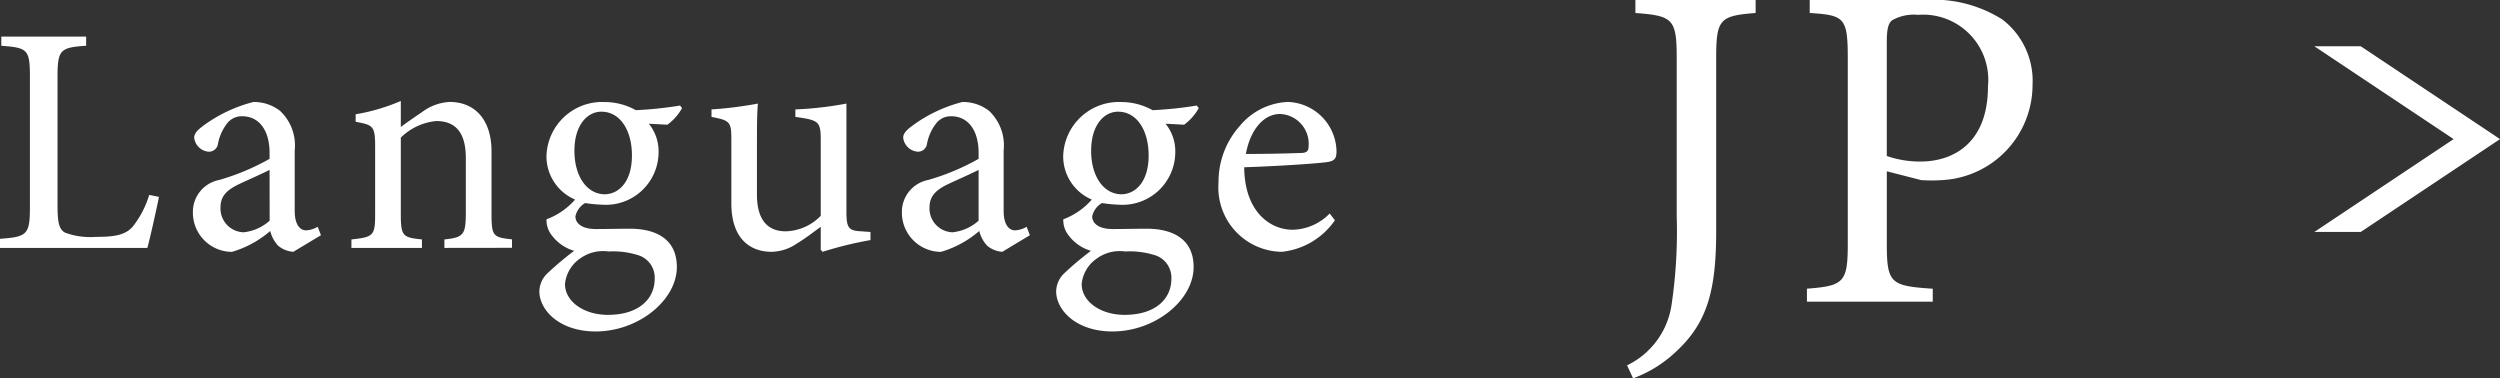
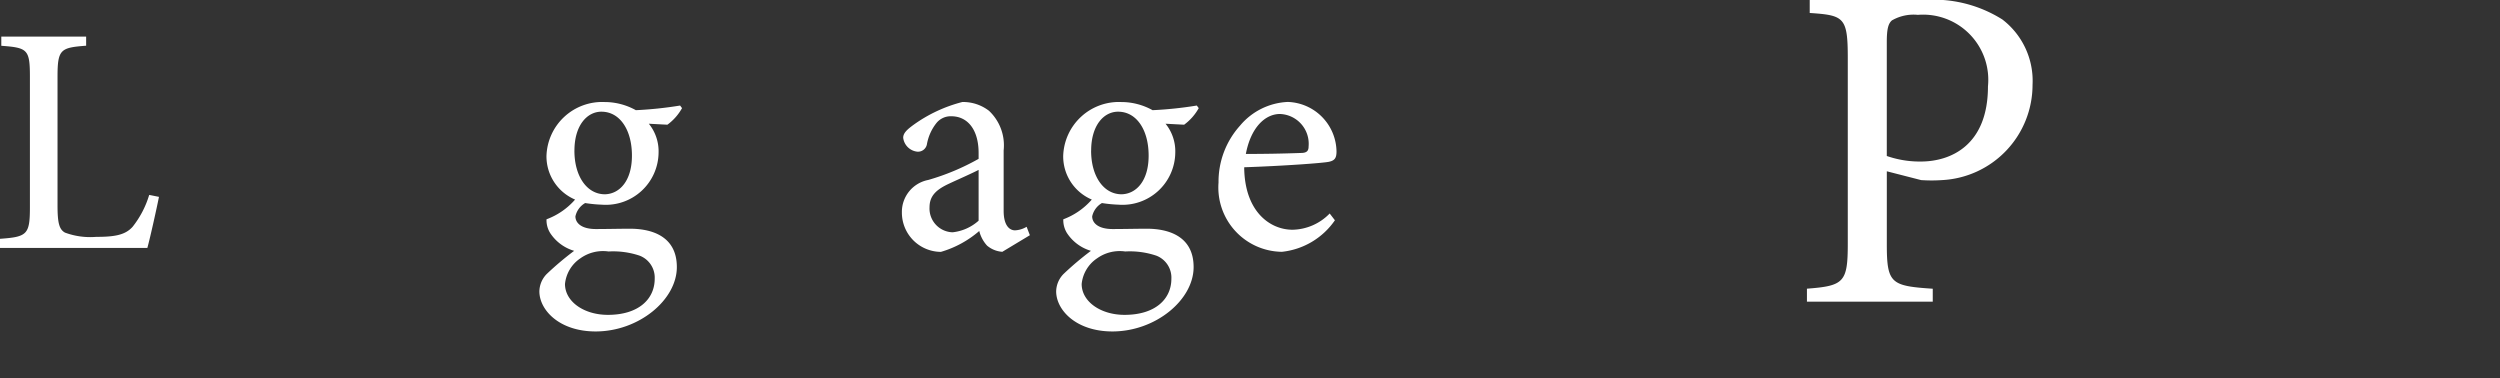
<svg xmlns="http://www.w3.org/2000/svg" width="107.732" height="16.304" viewBox="0 0 107.732 16.304">
  <rect x="0" y="0" width="107.732" height="16.304" fill="#333333" stroke="none" />
  <defs>
    <style>.a{fill:#fff;}</style>
  </defs>
  <path class="a" d="M6.85,8.483c-.084.434-.379,1.766-.5,2.2H0v-.392c1.176-.084,1.289-.183,1.289-1.374v-5.6c0-1.19-.1-1.26-1.233-1.344V1.578H3.712V1.97c-1.107.084-1.233.154-1.233,1.344V8.848c0,.756.07,1.036.322,1.176a3.127,3.127,0,0,0,1.345.183c.771,0,1.247-.071,1.569-.435A4.075,4.075,0,0,0,6.429,8.4Z" />
-   <path class="a" d="M12.64,10.851a1.139,1.139,0,0,1-.659-.267,1.449,1.449,0,0,1-.336-.63,4.406,4.406,0,0,1-1.653.9,1.691,1.691,0,0,1-1.68-1.709A1.4,1.4,0,0,1,9.446,7.755a10.022,10.022,0,0,0,2.171-.91V6.592c0-1.008-.476-1.582-1.177-1.582a.791.791,0,0,0-.63.28,2.032,2.032,0,0,0-.42.924.391.391,0,0,1-.406.323.684.684,0,0,1-.616-.6c0-.21.181-.364.448-.56a6.258,6.258,0,0,1,2.1-.981,1.826,1.826,0,0,1,1.148.378A2.037,2.037,0,0,1,12.7,6.48V9.086c0,.63.252.84.49.84a1.062,1.062,0,0,0,.5-.154l.141.364Zm-1.023-3.53c-.294.154-.966.448-1.261.588-.546.252-.854.518-.854,1.023A1.025,1.025,0,0,0,10.5,10.01a2,2,0,0,0,1.12-.5Z" />
-   <path class="a" d="M19.15,10.683v-.365c.826-.084.924-.2.924-1.162V6.816c0-.966-.336-1.6-1.275-1.6a2.51,2.51,0,0,0-1.527.714V9.226c0,.952.085,1.008.911,1.092v.365H15.144v-.365c.952-.1,1.022-.168,1.022-1.092v-2.9c0-.9-.084-.938-.84-1.078V4.925a8.42,8.42,0,0,0,1.946-.574V5.472c.281-.21.589-.42.939-.659a2.16,2.16,0,0,1,1.163-.42c1.106,0,1.807.785,1.807,2.129v2.7c0,.952.07,1.008.882,1.092v.365Z" />
  <path class="a" d="M29.391,4.659a2.217,2.217,0,0,1-.631.715l-.8-.042a1.886,1.886,0,0,1,.42,1.247A2.274,2.274,0,0,1,25.931,8.82a5.871,5.871,0,0,1-.715-.07.877.877,0,0,0-.42.574c0,.28.252.546.883.546.5,0,1.008-.014,1.47-.014.869,0,2.018.28,2.018,1.653,0,1.415-1.64,2.774-3.5,2.774-1.555,0-2.41-.911-2.424-1.709a1.094,1.094,0,0,1,.336-.785,13.418,13.418,0,0,1,1.163-.98,1.86,1.86,0,0,1-1.036-.771,1.046,1.046,0,0,1-.155-.588A3.022,3.022,0,0,0,24.782,8.6a2.022,2.022,0,0,1-1.233-1.878,2.4,2.4,0,0,1,2.508-2.325,2.776,2.776,0,0,1,1.344.351,16.6,16.6,0,0,0,1.906-.2Zm-4.4,6.486a1.512,1.512,0,0,0-.644,1.092c0,.757.812,1.331,1.849,1.331,1.33,0,2.017-.686,2.017-1.555a1.014,1.014,0,0,0-.645-.994,3.574,3.574,0,0,0-1.344-.182A1.677,1.677,0,0,0,24.992,11.145Zm-.238-4.651c0,1.093.532,1.878,1.317,1.878.616-.015,1.162-.561,1.162-1.667s-.518-1.892-1.316-1.892C25.3,4.813,24.754,5.4,24.754,6.494Z" />
-   <path class="a" d="M37.511,10.346a15.7,15.7,0,0,0-2.059.505l-.084-.084V9.772c-.323.238-.645.49-1.037.728a1.993,1.993,0,0,1-1.079.351c-.938,0-1.736-.575-1.736-2.087V6.018c0-.77-.057-.826-.855-.98V4.715a16.663,16.663,0,0,0,2-.252c-.042.434-.042,1.093-.042,2.045V8.385c0,1.247.6,1.583,1.233,1.583A2.178,2.178,0,0,0,35.368,9.3V6.032c0-.8-.084-.854-1.093-.994V4.715a14.909,14.909,0,0,0,2.2-.252V9.142c0,.7.112.8.645.826l.392.028Z" />
  <path class="a" d="M43.193,10.851a1.136,1.136,0,0,1-.658-.267,1.449,1.449,0,0,1-.336-.63,4.413,4.413,0,0,1-1.653.9,1.691,1.691,0,0,1-1.681-1.709A1.4,1.4,0,0,1,40,7.755a10.044,10.044,0,0,0,2.171-.91V6.592c0-1.008-.476-1.582-1.177-1.582a.79.79,0,0,0-.63.28,2.032,2.032,0,0,0-.42.924.391.391,0,0,1-.406.323.685.685,0,0,1-.617-.6c0-.21.182-.364.449-.56a6.248,6.248,0,0,1,2.1-.981,1.826,1.826,0,0,1,1.148.378A2.04,2.04,0,0,1,43.25,6.48V9.086c0,.63.251.84.49.84a1.062,1.062,0,0,0,.5-.154l.14.364Zm-1.022-3.53c-.294.154-.966.448-1.261.588-.546.252-.854.518-.854,1.023a1.025,1.025,0,0,0,.994,1.078,2,2,0,0,0,1.121-.5Z" />
  <path class="a" d="M51.657,4.659a2.214,2.214,0,0,1-.63.715l-.8-.042a1.885,1.885,0,0,1,.419,1.247A2.274,2.274,0,0,1,48.2,8.82a5.874,5.874,0,0,1-.714-.07.879.879,0,0,0-.421.574c0,.28.253.546.883.546.5,0,1.009-.014,1.471-.014.868,0,2.017.28,2.017,1.653,0,1.415-1.639,2.774-3.5,2.774-1.555,0-2.409-.911-2.423-1.709a1.094,1.094,0,0,1,.336-.785,13.4,13.4,0,0,1,1.162-.98,1.86,1.86,0,0,1-1.036-.771,1.052,1.052,0,0,1-.154-.588A3.029,3.029,0,0,0,47.049,8.6a2.021,2.021,0,0,1-1.233-1.878,2.4,2.4,0,0,1,2.507-2.325,2.78,2.78,0,0,1,1.345.351,16.586,16.586,0,0,0,1.905-.2Zm-4.4,6.486a1.513,1.513,0,0,0-.645,1.092c0,.757.813,1.331,1.849,1.331,1.331,0,2.017-.686,2.017-1.555a1.015,1.015,0,0,0-.644-.994,3.576,3.576,0,0,0-1.345-.182A1.676,1.676,0,0,0,47.259,11.145Zm-.238-4.651c0,1.093.532,1.878,1.316,1.878.617-.015,1.163-.561,1.163-1.667s-.519-1.892-1.317-1.892C47.567,4.813,47.021,5.4,47.021,6.494Z" />
  <path class="a" d="M57.525,9.492a3.179,3.179,0,0,1-2.283,1.359A2.771,2.771,0,0,1,52.51,7.867a3.607,3.607,0,0,1,.925-2.451,2.842,2.842,0,0,1,2.059-1.023,2.169,2.169,0,0,1,2.1,2.129c0,.281-.07.393-.322.449s-1.989.182-3.656.237C53.631,9.114,54.724,9.9,55.7,9.9a2.287,2.287,0,0,0,1.6-.7ZM53.687,6.634c.785,0,1.555-.013,2.367-.042.253,0,.337-.084.337-.28a1.285,1.285,0,0,0-1.233-1.4C54.514,4.912,53.9,5.5,53.687,6.634Z" />
-   <path class="a" d="M75.655.56c-1.54.12-1.7.26-1.7,1.94V9.982c0,2.561-.4,3.941-1.721,5.162a5.386,5.386,0,0,1-1.86,1.16l-.26-.56a3.446,3.446,0,0,0,1.92-2.621,21.452,21.452,0,0,0,.22-3.8V2.5c0-1.68-.16-1.82-1.78-1.94V0h5.181Z" />
  <path class="a" d="M82.927,0a5.547,5.547,0,0,1,3.361.84,3.33,3.33,0,0,1,1.3,2.821,4.111,4.111,0,0,1-3.9,4.1,6.742,6.742,0,0,1-.9,0l-1.48-.38v3.14c0,1.7.18,1.8,1.98,1.921V13H77.866v-.56c1.6-.12,1.76-.28,1.76-1.941v-8c0-1.76-.16-1.84-1.64-1.94V0Zm-1.62,6.722a4.336,4.336,0,0,0,1.46.239c1.3,0,2.9-.7,2.9-3.24A2.809,2.809,0,0,0,82.647.64a1.871,1.871,0,0,0-1.12.24c-.16.141-.22.38-.22.94Z" />
-   <polygon class="a" points="101.732 9.995 99.732 9.995 105.732 5.995 99.732 1.995 101.732 1.995 107.732 5.995 101.732 9.995" />
</svg>